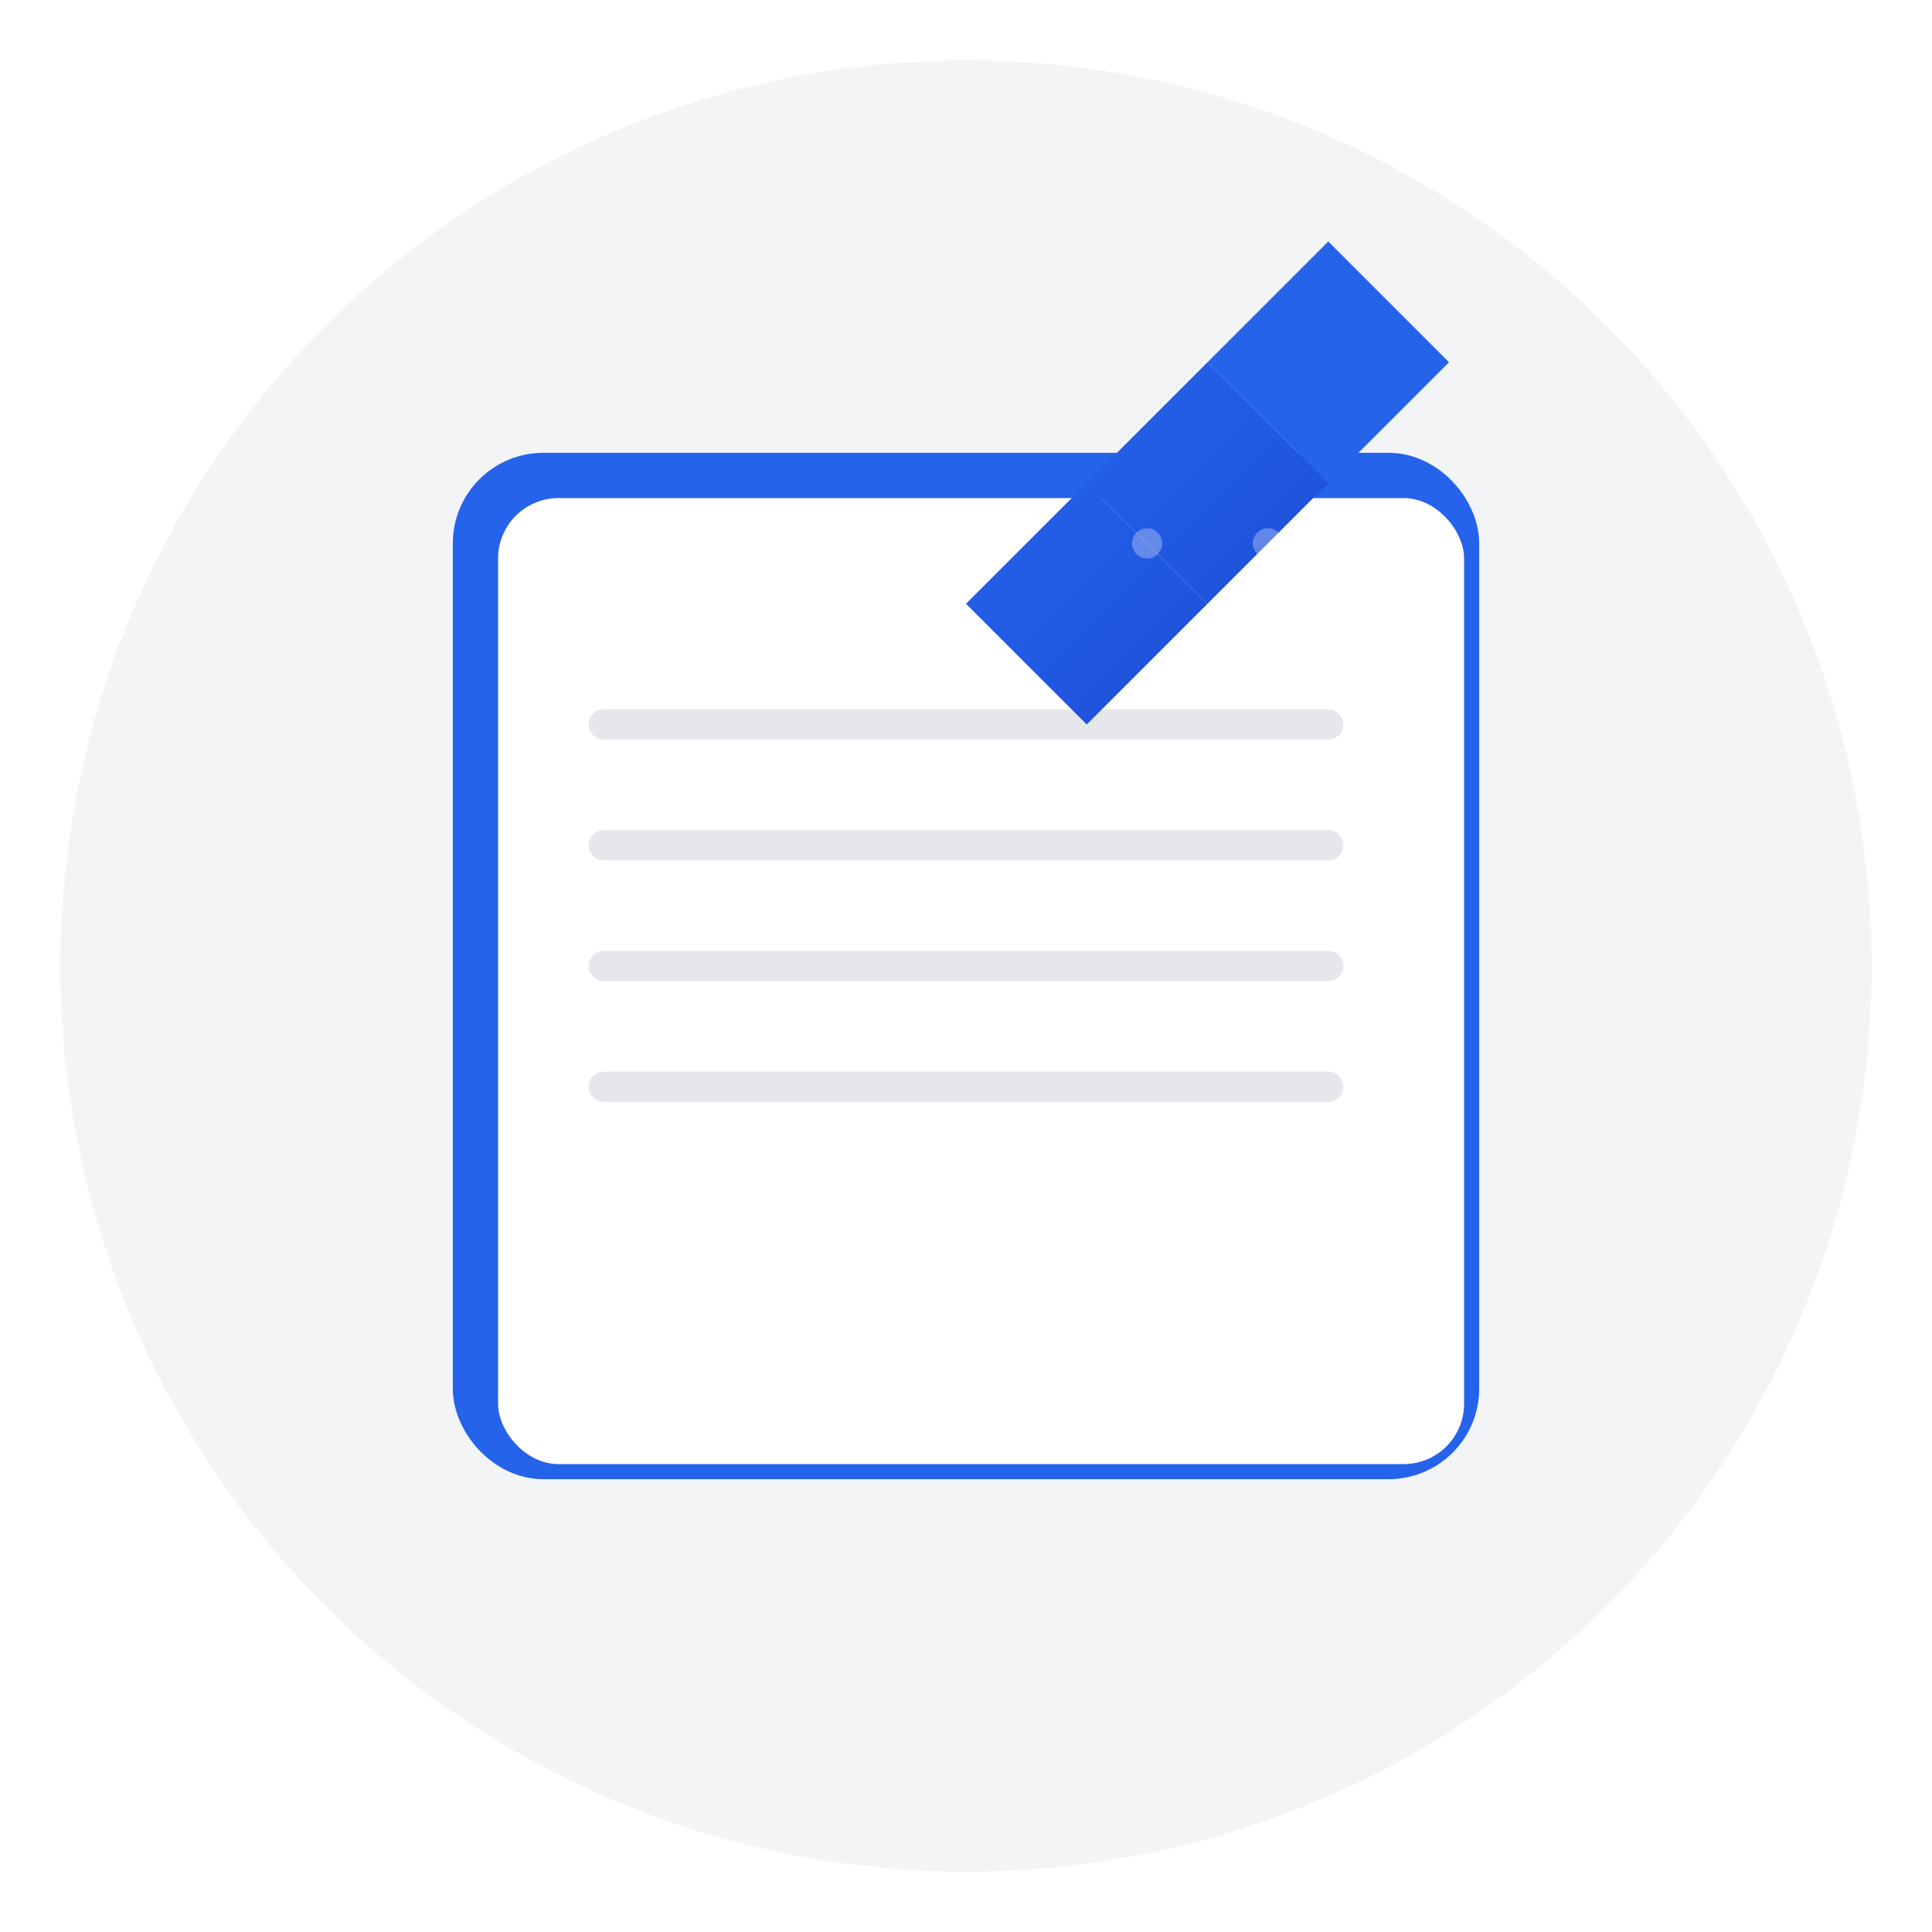
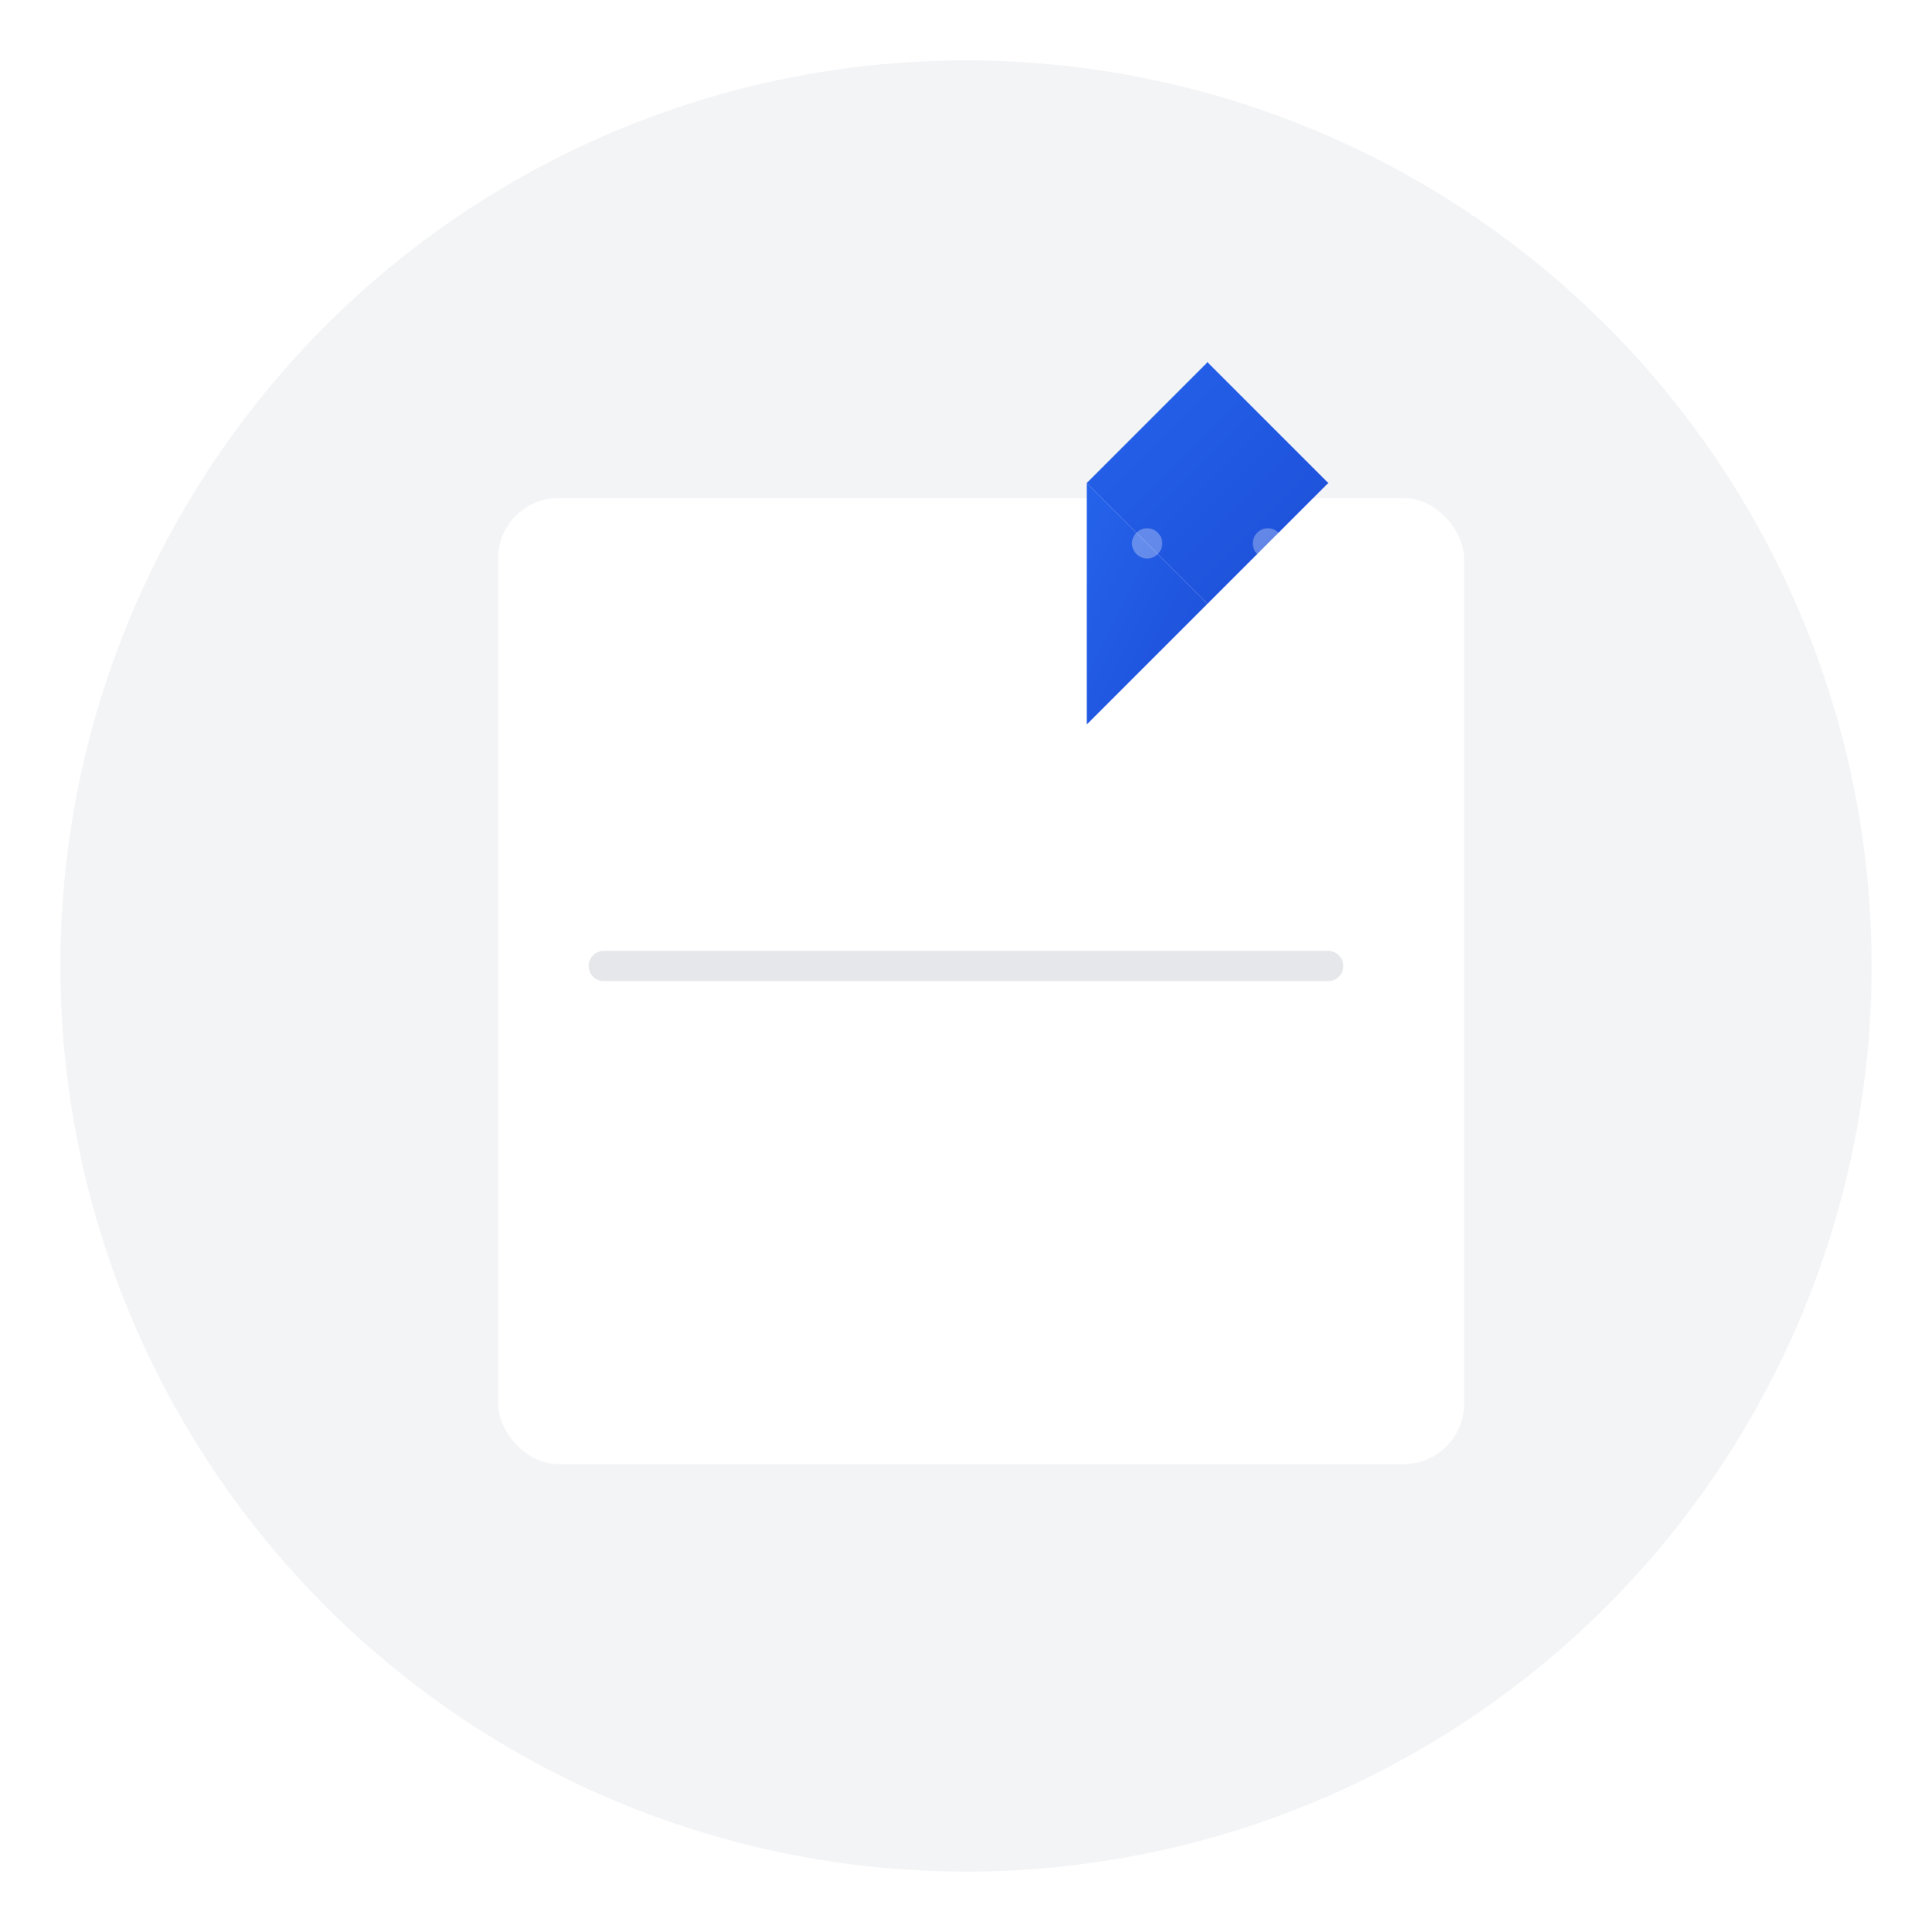
<svg xmlns="http://www.w3.org/2000/svg" width="512" height="512" viewBox="0 0 512 512" fill="none">
  <defs>
    <linearGradient id="bgGradient" x1="0" y1="0" x2="512" y2="512">
      <stop offset="0%" stop-color="#F3F4F6" />
      <stop offset="100%" stop-color="#E5E7EB" />
    </linearGradient>
    <linearGradient id="penGradient" x1="0" y1="0" x2="1" y2="1">
      <stop offset="0%" stop-color="#2563EB" />
      <stop offset="100%" stop-color="#1D4ED8" />
    </linearGradient>
  </defs>
  <circle cx="256" cy="256" r="240" fill="url(#bgGradient)" />
-   <rect x="128" y="128" width="256" height="256" rx="16" fill="white" stroke="#2563EB" stroke-width="16" />
  <rect x="128" y="128" width="256" height="256" rx="16" fill="white" filter="url(#shadow)" />
  <g stroke="#E5E7EB" stroke-width="8" stroke-linecap="round">
-     <line x1="160" y1="192" x2="352" y2="192" />
-     <line x1="160" y1="224" x2="352" y2="224" />
    <line x1="160" y1="256" x2="352" y2="256" />
-     <line x1="160" y1="288" x2="352" y2="288" />
  </g>
  <g transform="translate(320, 160)">
-     <path d="M0 0L-32 32L-64 0L-32 -32L0 0Z" fill="url(#penGradient)" />
+     <path d="M0 0L-32 32L-32 -32L0 0Z" fill="url(#penGradient)" />
    <path d="M-32 -32L0 0L32 -32L0 -64L-32 -32Z" fill="url(#penGradient)" />
-     <path d="M32 -32L64 -64L32 -96L0 -64L32 -32Z" fill="#2563EB" />
    <circle cx="-16" cy="-16" r="4" fill="white" opacity="0.3" />
    <circle cx="16" cy="-16" r="4" fill="white" opacity="0.3" />
  </g>
  <defs>
    <filter id="shadow" x="-20%" y="-20%" width="140%" height="140%">
      <feGaussianBlur in="SourceAlpha" stdDeviation="8" />
      <feOffset dx="4" dy="4" result="offsetblur" />
      <feComponentTransfer>
        <feFuncA type="linear" slope="0.2" />
      </feComponentTransfer>
      <feMerge>
        <feMergeNode />
        <feMergeNode in="SourceGraphic" />
      </feMerge>
    </filter>
  </defs>
</svg>